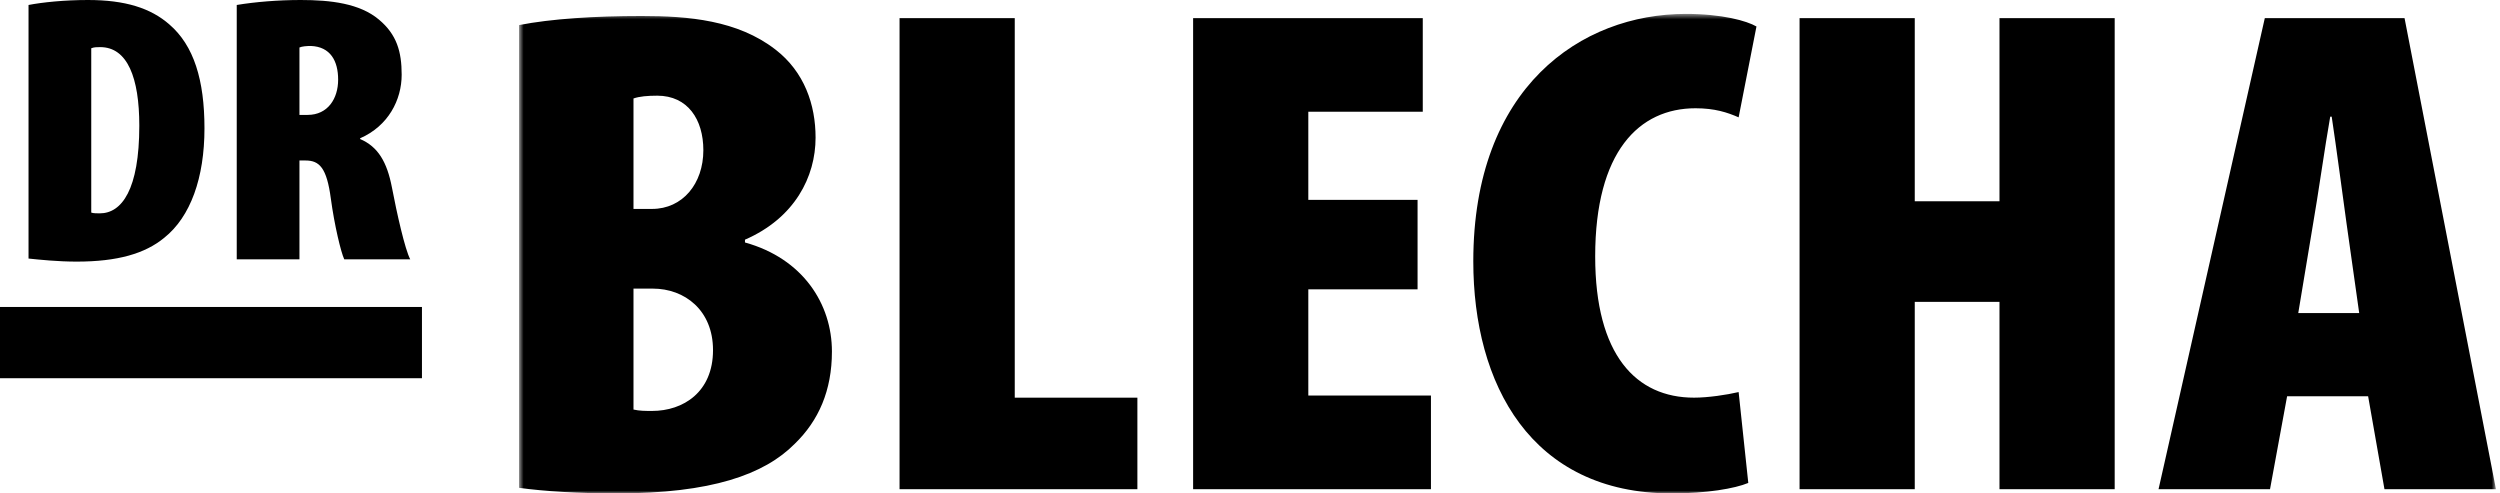
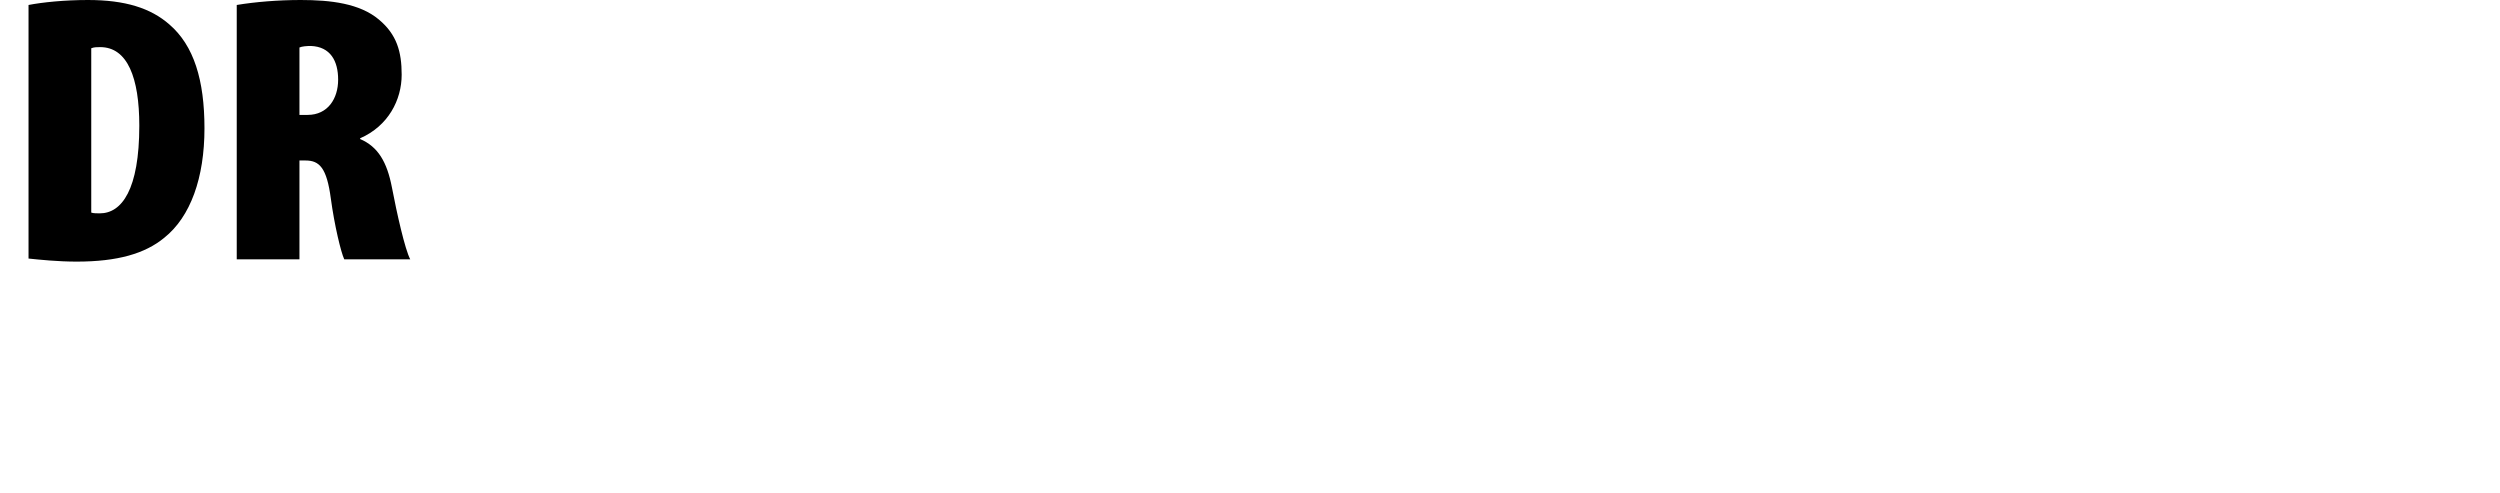
<svg xmlns="http://www.w3.org/2000/svg" fill="none" height="100%" overflow="visible" preserveAspectRatio="none" style="display: block;" viewBox="0 0 456 90" width="100%">
  <g id="BL_LOGO">
    <g id="Group-8">
-       <path clip-rule="evenodd" d="M0 68.987H76.964V55.991H0V68.987Z" fill="black" fill-rule="evenodd" id="Fill-1" />
      <g id="Group-7">
        <path clip-rule="evenodd" d="M54.62 8.663C55.066 8.454 55.958 8.384 56.7 8.384C60.266 8.523 61.677 11.109 61.677 14.532C61.677 17.955 59.82 20.959 56.106 20.959H54.62V8.663ZM43.181 47.299H54.62V29.274H55.734C58.26 29.274 59.597 30.601 60.34 36.19C61.009 41.151 62.198 46.041 62.792 47.299H74.825C73.86 45.482 72.374 38.845 71.482 34.164C70.591 29.553 68.957 26.759 65.689 25.361V25.221C70.814 22.986 73.265 18.234 73.265 13.624C73.265 9.432 72.374 6.288 69.105 3.563C65.614 0.629 60.34 0 54.843 0C50.757 0 46.524 0.35 43.181 0.908V47.299ZM16.644 8.803C17.164 8.594 17.684 8.594 18.278 8.594C23.255 8.594 25.409 14.182 25.409 22.916C25.409 34.584 22.215 38.915 18.203 38.915C17.684 38.915 17.015 38.915 16.644 38.776V8.803ZM5.204 47.159C7.21 47.369 10.552 47.718 13.97 47.718C21.472 47.718 26.45 46.251 29.941 43.386C34.769 39.544 37.295 32.417 37.295 23.405C37.295 14.602 35.363 8.314 30.906 4.471C27.489 1.467 22.809 0 16.05 0C11.741 0 7.73 0.419 5.204 0.908V47.159Z" fill="black" fill-rule="evenodd" id="Fill-2" />
        <g id="Group-6">
          <g id="Mask group">
            <mask height="88" id="mask0_0_306" maskUnits="userSpaceOnUse" style="mask-type:luminance" width="362" x="94" y="2">
              <g id="Group">
-                 <path d="M94.672 2.535H455.262V90H94.672V2.535Z" fill="white" id="Vector" />
-               </g>
+                 </g>
            </mask>
            <g mask="url(#mask0_0_306)">
-               <path clip-rule="evenodd" d="M419.202 57.105L421.913 40.785C422.727 36.195 424.082 26.632 425.031 21.278H425.302C426.116 26.632 427.336 35.94 428.013 40.785L430.318 57.105H419.202ZM431.945 72.278L434.927 89.235H455.262L438.588 3.3H413.101L393.716 89.235H414.05L417.168 72.278H431.945ZM328.24 3.3V89.235H349.252V55.065H364.706V89.235H385.719V3.3H364.706V36.705H349.252V3.3H328.24ZM317.126 71.513C314.956 72.022 311.567 72.533 308.992 72.533C298.417 72.533 290.962 64.755 290.962 46.778C290.962 27.652 298.96 19.747 309.263 19.747C312.787 19.747 315.092 20.512 317.126 21.405L320.379 4.83C318.617 3.81 314.143 2.535 307.5 2.535C288.386 2.535 268.729 15.922 268.729 47.67C268.729 69.983 279.168 90 304.925 90C311.296 90 316.447 89.108 318.887 88.087L317.126 71.513ZM258.564 36.45H238.636V20.384H259.513V3.3H217.624V89.235H261.005V72.15H238.636V52.77H258.564V36.45ZM164.078 89.235H207.459V72.533H185.091V3.3H164.078V89.235ZM115.548 52.642H119.073C124.902 52.642 130.054 56.595 130.054 63.863C130.054 71.513 124.631 74.955 118.937 74.955C117.717 74.955 116.633 74.955 115.548 74.7V52.642ZM115.548 17.962C116.633 17.579 118.124 17.452 119.886 17.452C125.445 17.452 128.291 21.787 128.291 27.397C128.291 33.517 124.496 38.107 118.937 38.107H115.548V17.962ZM94.672 88.98C99.28 89.618 105.652 90 112.43 90C129.782 90 139.408 86.558 144.966 80.947C149.303 76.74 151.743 71.257 151.743 64.117C151.743 55.447 146.457 47.16 135.883 44.227V43.717C144.966 39.765 148.761 32.242 148.761 25.102C148.761 19.11 146.728 13.117 141.44 9.037C134.527 3.682 125.58 2.917 117.039 2.917C108.499 2.917 100.501 3.427 94.672 4.575V88.98Z" fill="black" fill-rule="evenodd" id="Fill-4" />
-             </g>
+               </g>
          </g>
        </g>
      </g>
    </g>
  </g>
</svg>